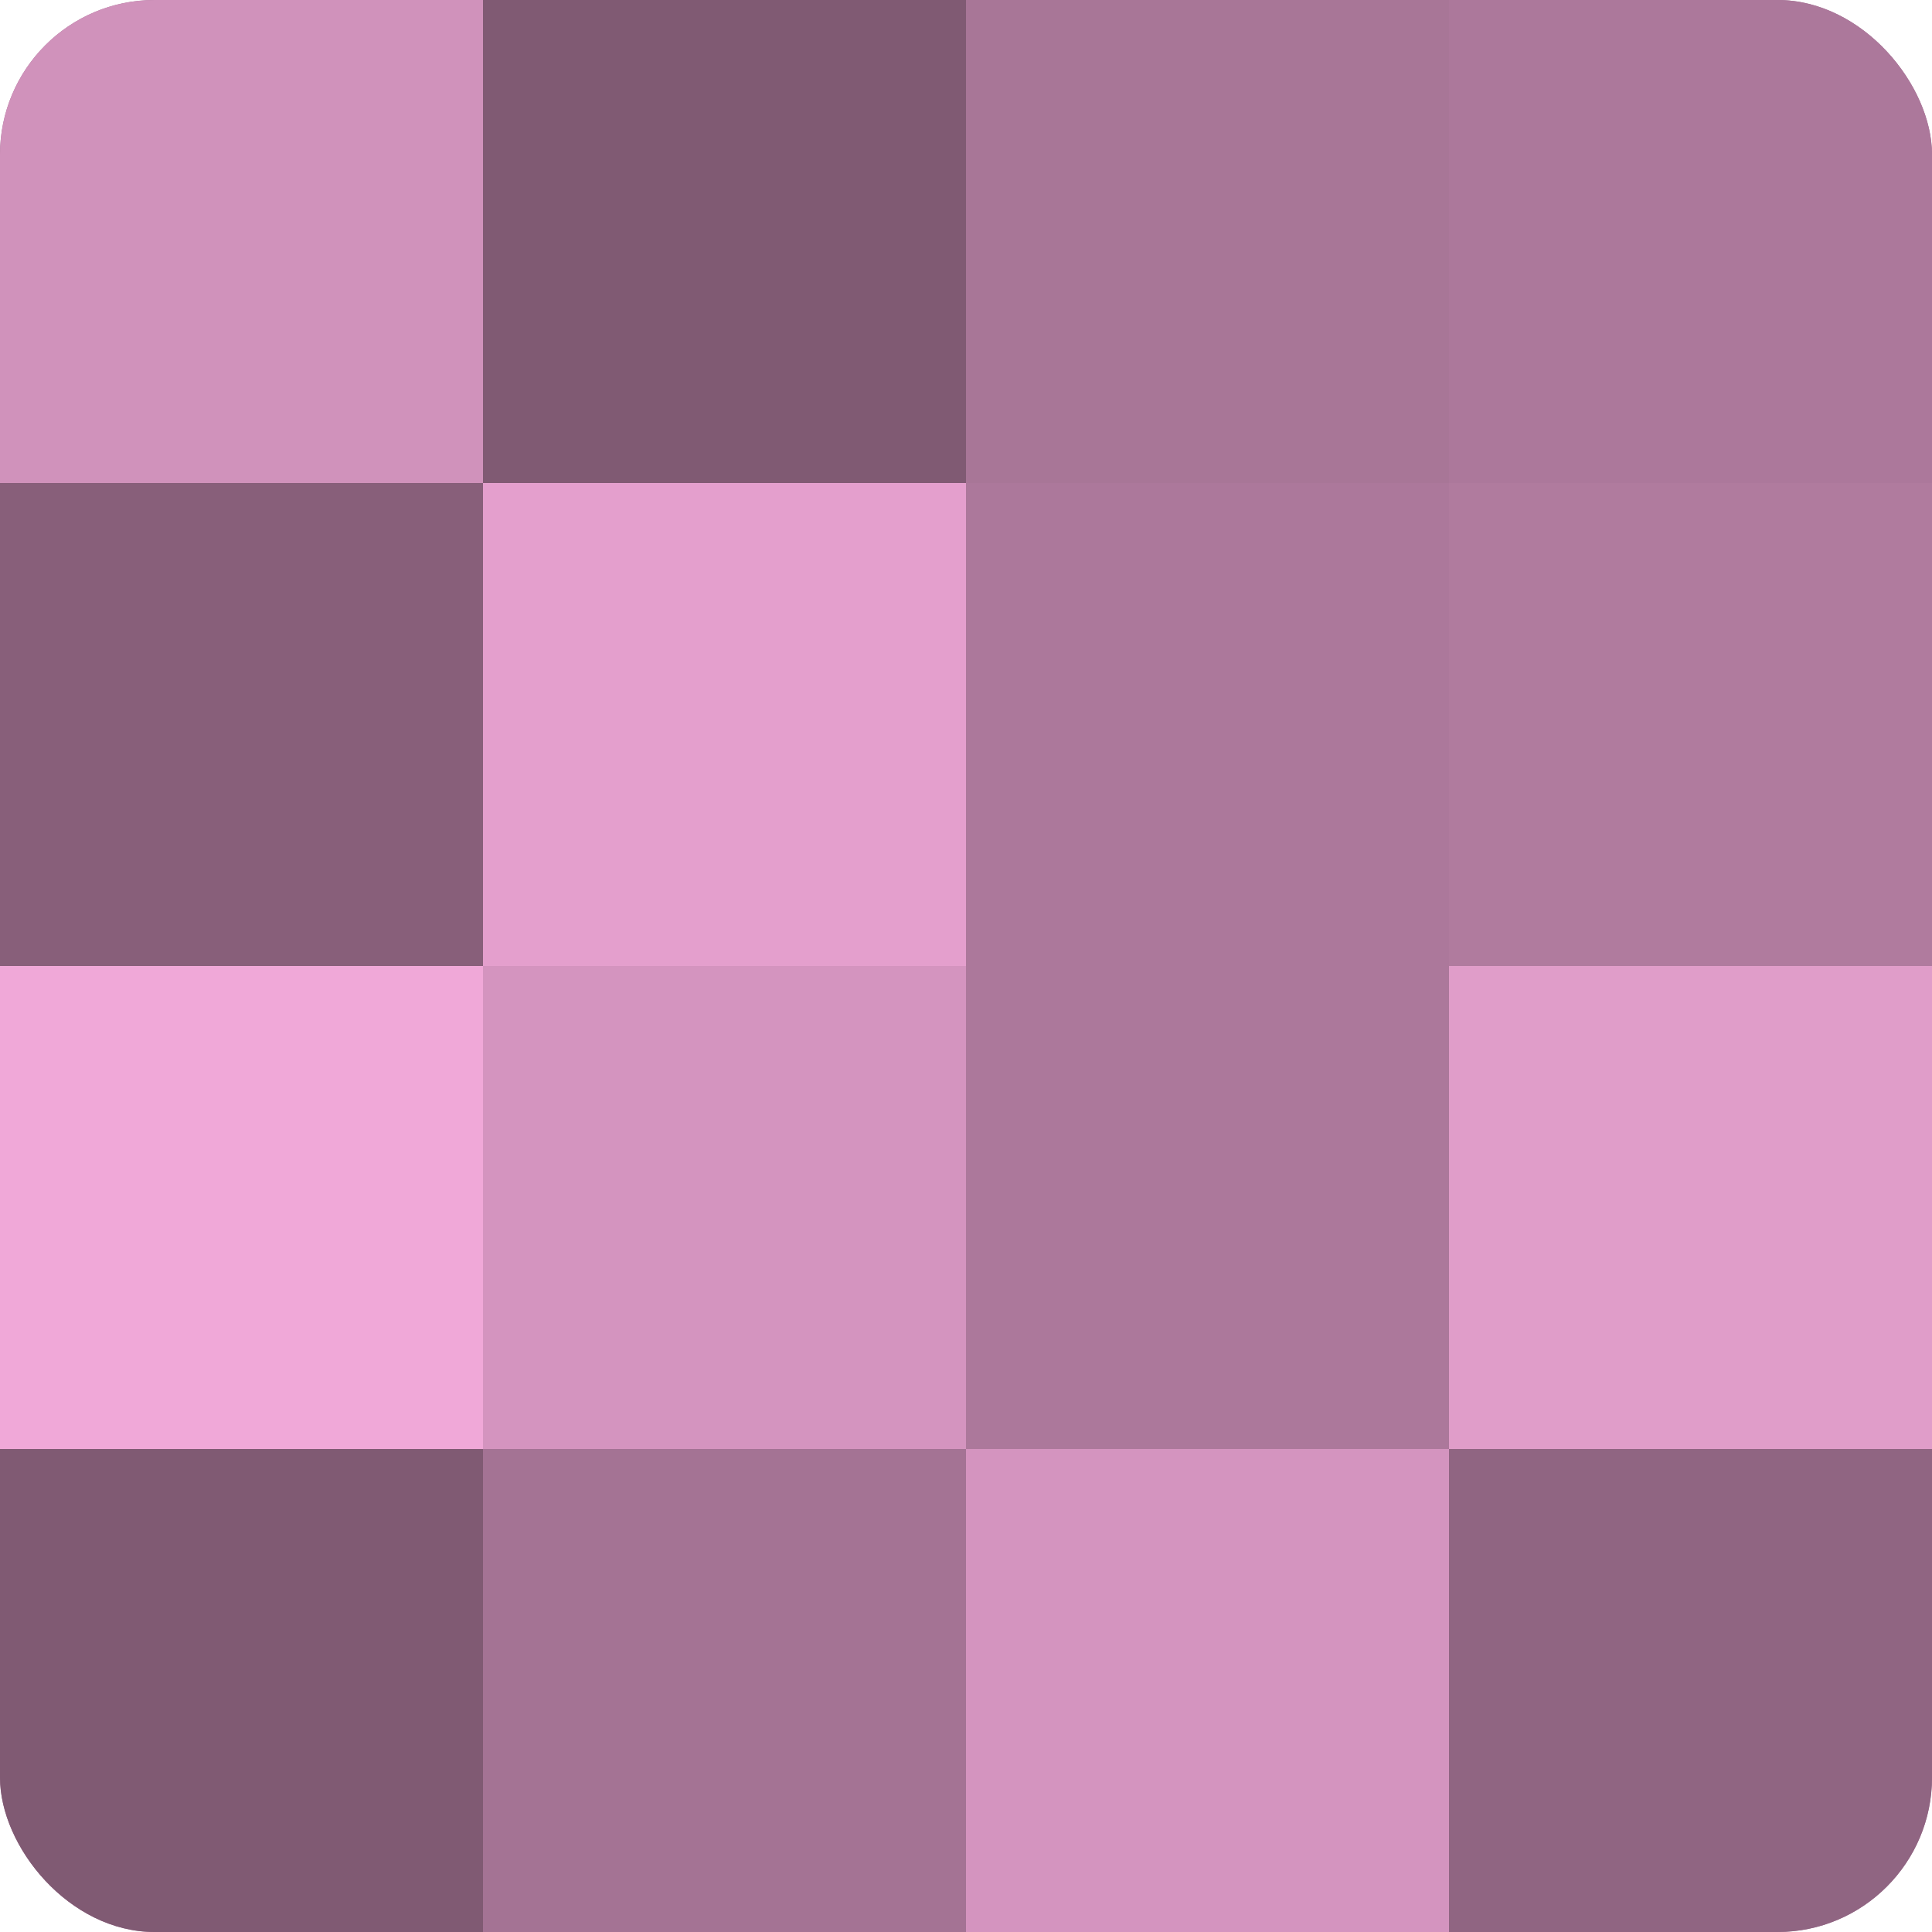
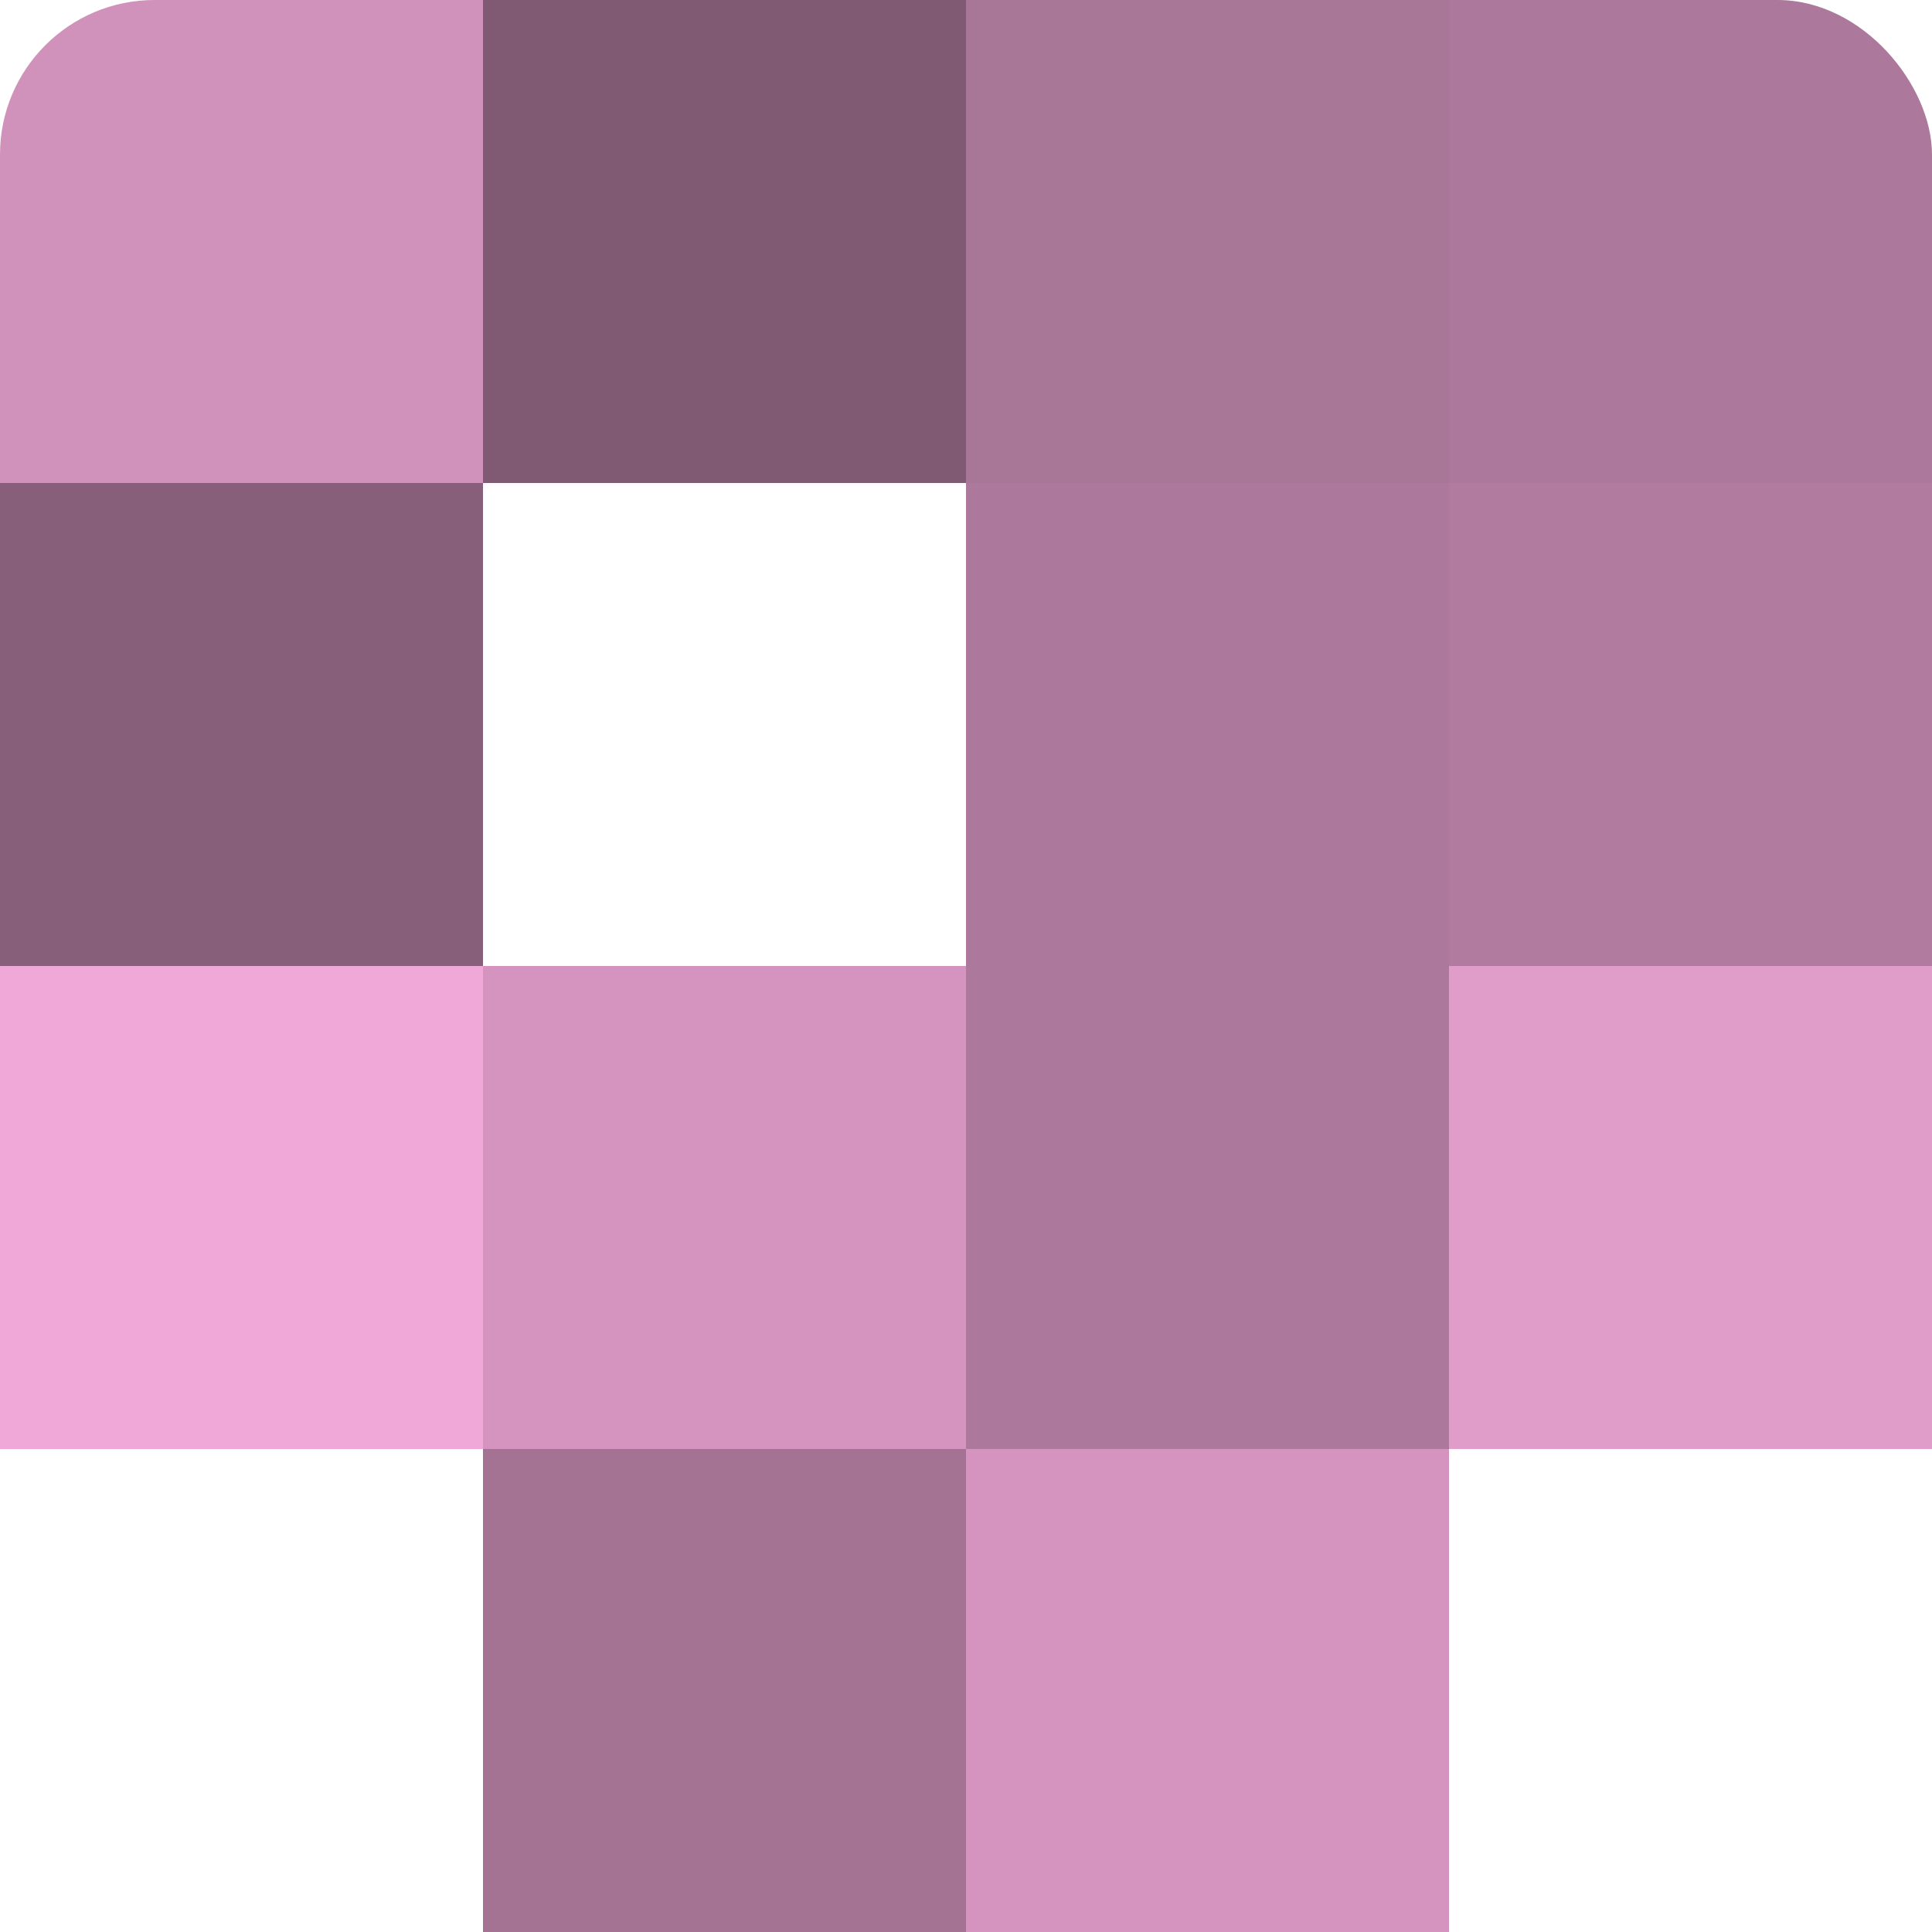
<svg xmlns="http://www.w3.org/2000/svg" width="60" height="60" viewBox="0 0 100 100" preserveAspectRatio="xMidYMid meet">
  <defs>
    <clipPath id="c" width="100" height="100">
      <rect width="100" height="100" rx="8" ry="8" />
    </clipPath>
  </defs>
  <g clip-path="url(#c)">
-     <rect width="100" height="100" fill="#a07090" />
    <rect width="25" height="25" fill="#d092bb" />
    <rect y="25" width="25" height="25" fill="#885f7a" />
    <rect y="50" width="25" height="25" fill="#f0a8d8" />
-     <rect y="75" width="25" height="25" fill="#805a73" />
    <rect x="25" width="25" height="25" fill="#805a73" />
-     <rect x="25" y="25" width="25" height="25" fill="#e49fcd" />
    <rect x="25" y="50" width="25" height="25" fill="#d494bf" />
    <rect x="25" y="75" width="25" height="25" fill="#a47394" />
    <rect x="50" width="25" height="25" fill="#a87697" />
    <rect x="50" y="25" width="25" height="25" fill="#ac789b" />
    <rect x="50" y="50" width="25" height="25" fill="#ac789b" />
    <rect x="50" y="75" width="25" height="25" fill="#d494bf" />
    <rect x="75" width="25" height="25" fill="#ac789b" />
    <rect x="75" y="25" width="25" height="25" fill="#b07b9e" />
    <rect x="75" y="50" width="25" height="25" fill="#e09dc9" />
-     <rect x="75" y="75" width="25" height="25" fill="#906582" />
  </g>
</svg>